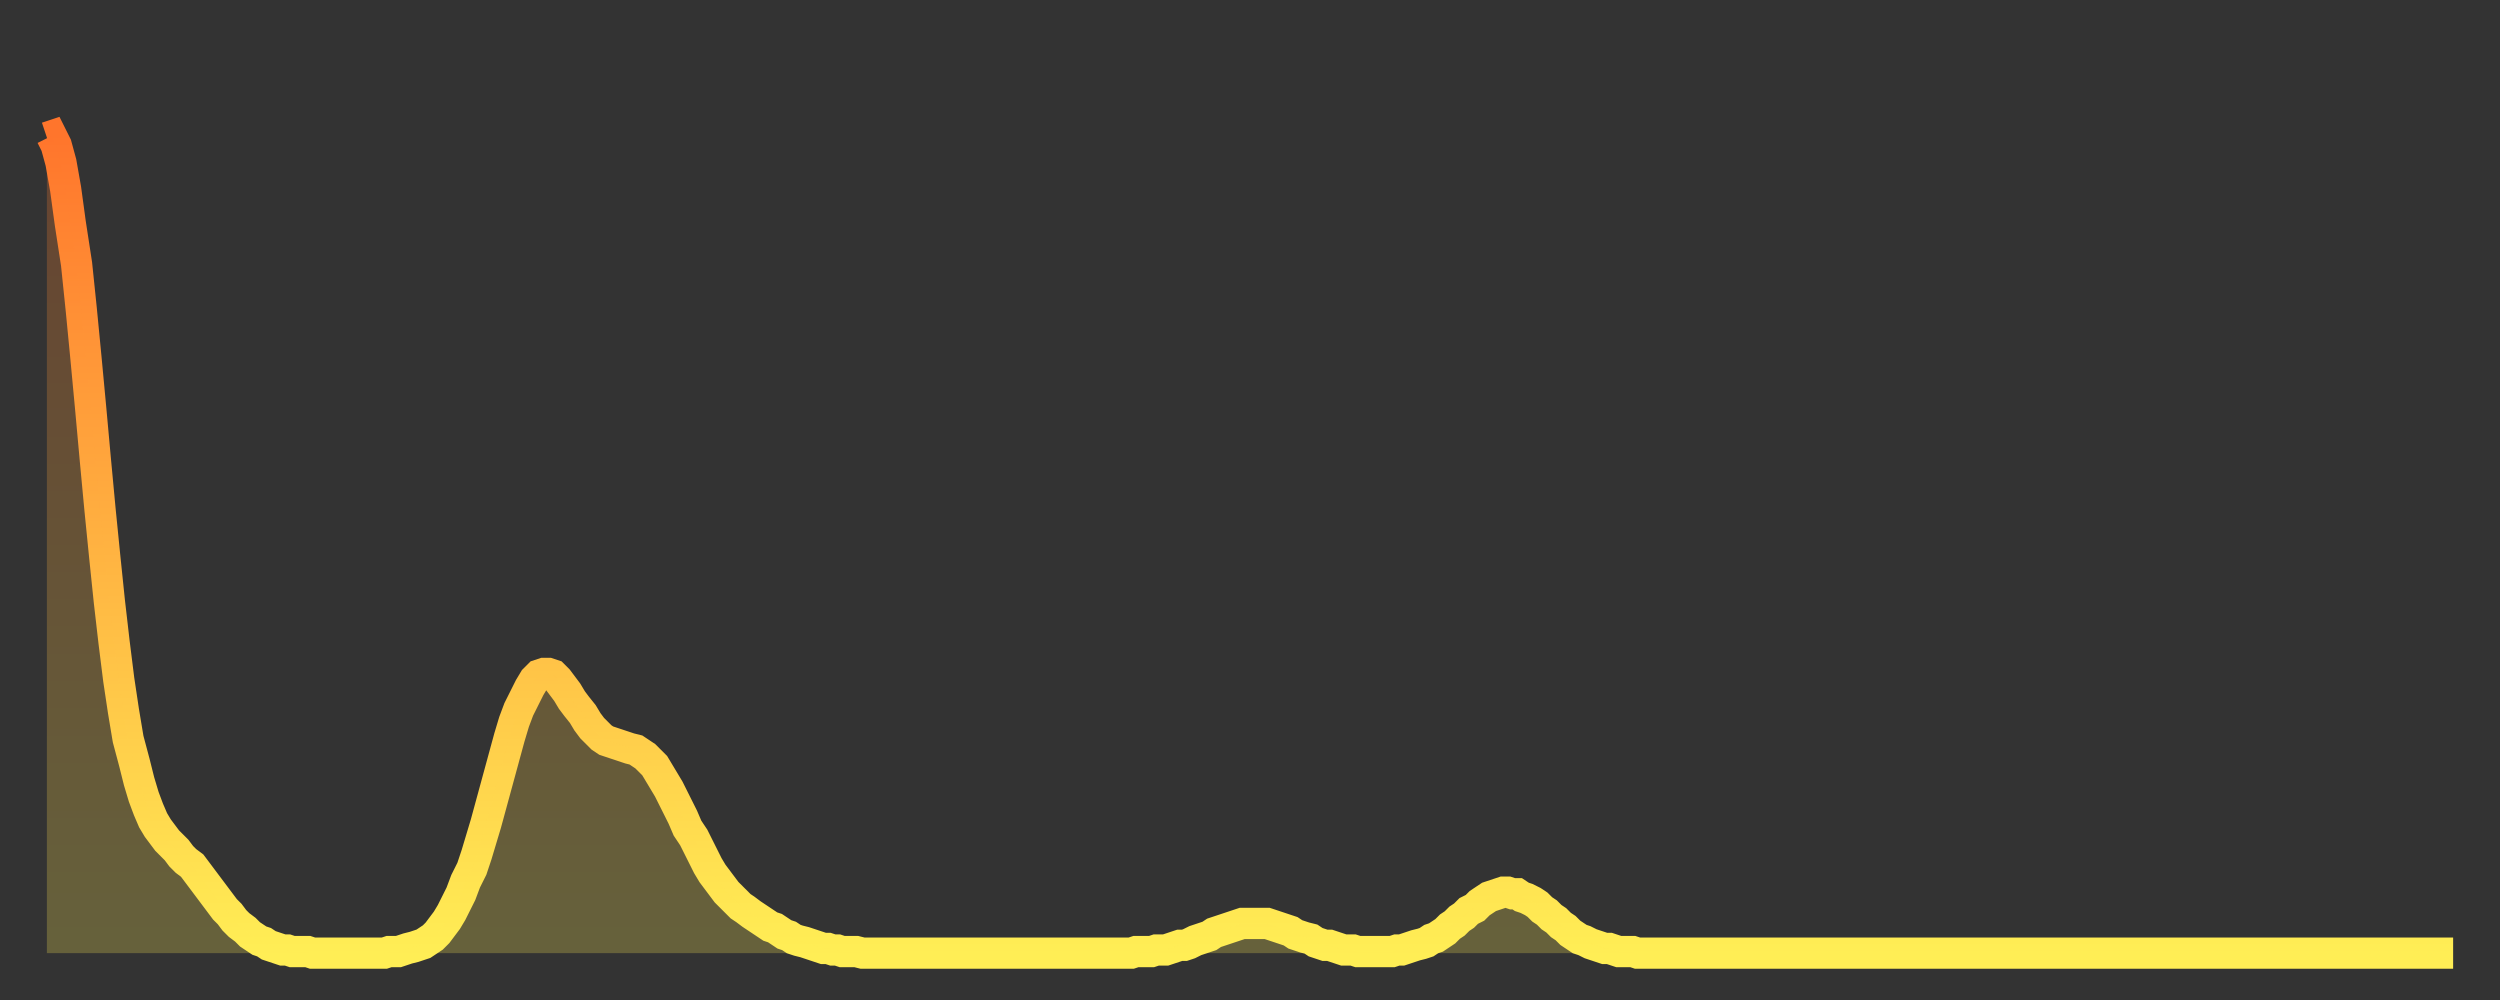
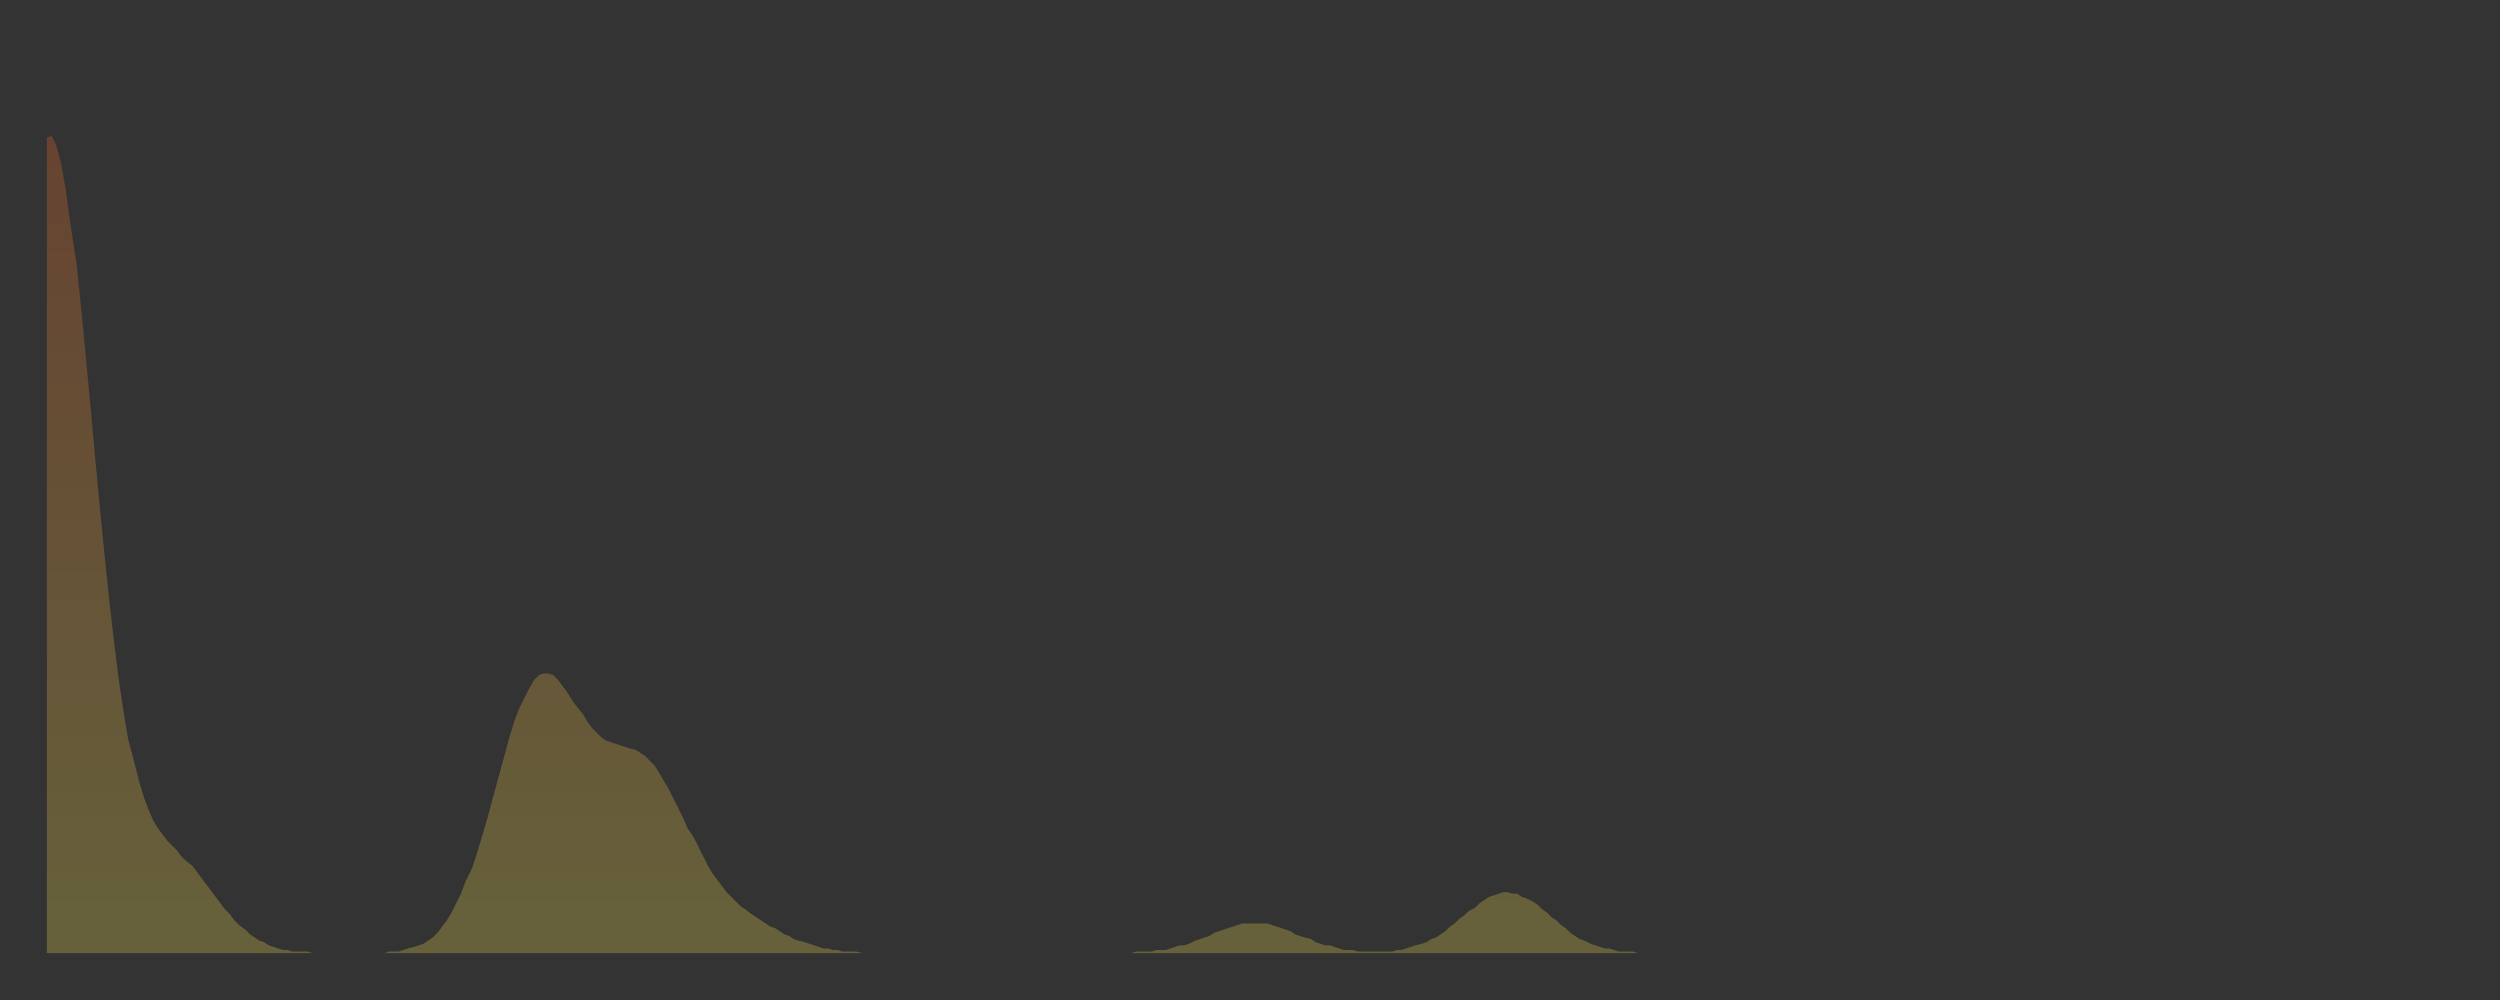
<svg xmlns="http://www.w3.org/2000/svg" baseProfile="full" height="64" version="1.1" width="160">
  <rect width="100%" height="100%" fill="#333333" stroke="none" />
  <defs>
    <linearGradient id="id2897368" x1="0" x2="0" y1="0" y2="1">
      <stop offset="0%" stop-color="#ff752c" />
      <stop offset="50%" stop-color="#ffb241" />
      <stop offset="100%" stop-color="#ffee55" />
    </linearGradient>
  </defs>
  <g transform="translate(3,3)">
    <g>
-       <path d="M 0.0 5.8 0.3 5.7 0.6 6.3 0.9 7.4 1.2 9.1 1.5 11.3 1.9 13.9 2.2 16.8 2.5 19.9 2.8 23.1 3.1 26.4 3.4 29.6 3.7 32.6 4.0 35.5 4.3 38.1 4.6 40.5 4.9 42.5 5.2 44.3 5.6 45.8 5.9 47.0 6.2 48.0 6.5 48.8 6.8 49.5 7.1 50.0 7.4 50.4 7.7 50.8 8.0 51.1 8.3 51.4 8.6 51.8 8.9 52.1 9.3 52.4 9.6 52.8 9.9 53.2 10.2 53.6 10.5 54.0 10.8 54.4 11.1 54.8 11.4 55.2 11.7 55.5 12.0 55.9 12.3 56.2 12.7 56.5 13.0 56.8 13.3 57.0 13.6 57.2 13.9 57.3 14.2 57.5 14.5 57.6 14.8 57.7 15.1 57.8 15.4 57.8 15.7 57.9 16.0 57.9 16.4 57.9 16.7 57.9 17.0 58.0 17.3 58.0 17.6 58.0 17.9 58.0 18.2 58.0 18.5 58.0 18.8 58.0 19.1 58.0 19.4 58.0 19.8 58.0 20.1 58.0 20.4 58.0 20.7 58.0 21.0 58.0 21.3 58.0 21.6 58.0 21.9 57.9 22.2 57.9 22.5 57.9 22.8 57.8 23.1 57.7 23.5 57.6 23.8 57.5 24.1 57.4 24.4 57.2 24.7 57.0 25.0 56.7 25.3 56.3 25.6 55.9 25.9 55.4 26.2 54.8 26.5 54.2 26.8 53.4 27.2 52.6 27.5 51.7 27.8 50.7 28.1 49.7 28.4 48.6 28.7 47.5 29.0 46.4 29.3 45.3 29.6 44.2 29.9 43.2 30.2 42.4 30.6 41.6 30.9 41.0 31.2 40.5 31.5 40.2 31.8 40.1 32.1 40.1 32.4 40.2 32.7 40.5 33.0 40.9 33.3 41.3 33.6 41.8 33.9 42.2 34.3 42.7 34.6 43.2 34.9 43.6 35.2 43.9 35.5 44.2 35.8 44.4 36.1 44.5 36.4 44.6 36.7 44.7 37.0 44.8 37.3 44.9 37.7 45.0 38.0 45.2 38.3 45.4 38.6 45.7 38.9 46.0 39.2 46.5 39.5 47.0 39.8 47.5 40.1 48.1 40.4 48.7 40.7 49.3 41.0 50.0 41.4 50.6 41.7 51.2 42.0 51.8 42.3 52.4 42.6 52.9 42.9 53.3 43.2 53.7 43.5 54.1 43.8 54.4 44.1 54.7 44.4 55.0 44.7 55.2 45.1 55.5 45.4 55.7 45.7 55.9 46.0 56.1 46.3 56.3 46.6 56.4 46.9 56.6 47.2 56.8 47.5 56.9 47.8 57.1 48.1 57.2 48.5 57.3 48.8 57.4 49.1 57.5 49.4 57.6 49.7 57.7 50.0 57.7 50.3 57.8 50.6 57.8 50.9 57.9 51.2 57.9 51.5 57.9 51.8 57.9 52.2 58.0 52.5 58.0 52.8 58.0 53.1 58.0 53.4 58.0 53.7 58.0 54.0 58.0 54.3 58.0 54.6 58.0 54.9 58.0 55.2 58.0 55.6 58.0 55.9 58.0 56.2 58.0 56.5 58.0 56.8 58.0 57.1 58.0 57.4 58.0 57.7 58.0 58.0 58.0 58.3 58.0 58.6 58.0 58.9 58.0 59.3 58.0 59.6 58.0 59.9 58.0 60.2 58.0 60.5 58.0 60.8 58.0 61.1 58.0 61.4 58.0 61.7 58.0 62.0 58.0 62.3 58.0 62.6 58.0 63.0 58.0 63.3 58.0 63.6 58.0 63.9 58.0 64.2 58.0 64.5 58.0 64.8 58.0 65.1 58.0 65.4 58.0 65.7 58.0 66.0 58.0 66.4 58.0 66.7 58.0 67.0 58.0 67.3 58.0 67.6 58.0 67.9 58.0 68.2 58.0 68.5 58.0 68.8 58.0 69.1 58.0 69.4 58.0 69.7 57.9 70.1 57.9 70.4 57.9 70.7 57.9 71.0 57.8 71.3 57.8 71.6 57.8 71.9 57.7 72.2 57.6 72.5 57.5 72.8 57.5 73.1 57.4 73.5 57.2 73.8 57.1 74.1 57.0 74.4 56.9 74.7 56.7 75.0 56.6 75.3 56.5 75.6 56.4 75.9 56.3 76.2 56.2 76.5 56.1 76.8 56.1 77.2 56.1 77.5 56.1 77.8 56.1 78.1 56.1 78.4 56.2 78.7 56.3 79.0 56.4 79.3 56.5 79.6 56.6 79.9 56.8 80.2 56.9 80.5 57.0 80.9 57.1 81.2 57.3 81.5 57.4 81.8 57.5 82.1 57.5 82.4 57.6 82.7 57.7 83.0 57.8 83.3 57.8 83.6 57.8 83.9 57.9 84.3 57.9 84.6 57.9 84.9 57.9 85.2 57.9 85.5 57.9 85.8 57.9 86.1 57.9 86.4 57.8 86.7 57.8 87.0 57.7 87.3 57.6 87.6 57.5 88.0 57.4 88.3 57.3 88.6 57.1 88.9 57.0 89.2 56.8 89.5 56.6 89.8 56.3 90.1 56.1 90.4 55.8 90.7 55.6 91.0 55.3 91.4 55.1 91.7 54.8 92.0 54.6 92.3 54.4 92.6 54.3 92.9 54.2 93.2 54.1 93.5 54.1 93.8 54.2 94.1 54.2 94.4 54.4 94.7 54.5 95.1 54.7 95.4 54.9 95.7 55.2 96.0 55.4 96.3 55.7 96.6 55.9 96.9 56.2 97.2 56.4 97.5 56.7 97.8 56.9 98.1 57.1 98.4 57.2 98.8 57.4 99.1 57.5 99.4 57.6 99.7 57.7 100.0 57.7 100.3 57.8 100.6 57.9 100.9 57.9 101.2 57.9 101.5 57.9 101.8 58.0 102.2 58.0 102.5 58.0 102.8 58.0 103.1 58.0 103.4 58.0 103.7 58.0 104.0 58.0 104.3 58.0 104.6 58.0 104.9 58.0 105.2 58.0 105.5 58.0 105.9 58.0 106.2 58.0 106.5 58.0 106.8 58.0 107.1 58.0 107.4 58.0 107.7 58.0 108.0 58.0 108.3 58.0 108.6 58.0 108.9 58.0 109.3 58.0 109.6 58.0 109.9 58.0 110.2 58.0 110.5 58.0 110.8 58.0 111.1 58.0 111.4 58.0 111.7 58.0 112.0 58.0 112.3 58.0 112.6 58.0 113.0 58.0 113.3 58.0 113.6 58.0 113.9 58.0 114.2 58.0 114.5 58.0 114.8 58.0 115.1 58.0 115.4 58.0 115.7 58.0 116.0 58.0 116.3 58.0 116.7 58.0 117.0 58.0 117.3 58.0 117.6 58.0 117.9 58.0 118.2 58.0 118.5 58.0 118.8 58.0 119.1 58.0 119.4 58.0 119.7 58.0 120.1 58.0 120.4 58.0 120.7 58.0 121.0 58.0 121.3 58.0 121.6 58.0 121.9 58.0 122.2 58.0 122.5 58.0 122.8 58.0 123.1 58.0 123.4 58.0 123.8 58.0 124.1 58.0 124.4 58.0 124.7 58.0 125.0 58.0 125.3 58.0 125.6 58.0 125.9 58.0 126.2 58.0 126.5 58.0 126.8 58.0 127.2 58.0 127.5 58.0 127.8 58.0 128.1 58.0 128.4 58.0 128.7 58.0 129.0 58.0 129.3 58.0 129.6 58.0 129.9 58.0 130.2 58.0 130.5 58.0 130.9 58.0 131.2 58.0 131.5 58.0 131.8 58.0 132.1 58.0 132.4 58.0 132.7 58.0 133.0 58.0 133.3 58.0 133.6 58.0 133.9 58.0 134.2 58.0 134.6 58.0 134.9 58.0 135.2 58.0 135.5 58.0 135.8 58.0 136.1 58.0 136.4 58.0 136.7 58.0 137.0 58.0 137.3 58.0 137.6 58.0 138.0 58.0 138.3 58.0 138.6 58.0 138.9 58.0 139.2 58.0 139.5 58.0 139.8 58.0 140.1 58.0 140.4 58.0 140.7 58.0 141.0 58.0 141.3 58.0 141.7 58.0 142.0 58.0 142.3 58.0 142.6 58.0 142.9 58.0 143.2 58.0 143.5 58.0 143.8 58.0 144.1 58.0 144.4 58.0 144.7 58.0 145.1 58.0 145.4 58.0 145.7 58.0 146.0 58.0 146.3 58.0 146.6 58.0 146.9 58.0 147.2 58.0 147.5 58.0 147.8 58.0 148.1 58.0 148.4 58.0 148.8 58.0 149.1 58.0 149.4 58.0 149.7 58.0 150.0 58.0 150.3 58.0 150.6 58.0 150.9 58.0 151.2 58.0 151.5 58.0 151.8 58.0 152.1 58.0 152.5 58.0 152.8 58.0 153.1 58.0 153.4 58.0 153.7 58.0 154.0 58.0" fill="none" id="graph-curve" opacity="1" stroke="url(#id2897368)" stroke-width="2" />
      <path d="M 0 58 L 0.0 5.8 0.3 5.7 0.6 6.3 0.9 7.4 1.2 9.1 1.5 11.3 1.9 13.9 2.2 16.8 2.5 19.9 2.8 23.1 3.1 26.4 3.4 29.6 3.7 32.6 4.0 35.5 4.3 38.1 4.6 40.5 4.9 42.5 5.2 44.3 5.6 45.8 5.9 47.0 6.2 48.0 6.5 48.8 6.8 49.5 7.1 50.0 7.4 50.4 7.7 50.8 8.0 51.1 8.3 51.4 8.6 51.8 8.9 52.1 9.3 52.4 9.6 52.8 9.9 53.2 10.2 53.6 10.5 54.0 10.8 54.4 11.1 54.8 11.4 55.2 11.7 55.5 12.0 55.9 12.3 56.2 12.7 56.5 13.0 56.8 13.3 57.0 13.6 57.2 13.9 57.3 14.2 57.5 14.5 57.6 14.8 57.7 15.1 57.8 15.4 57.8 15.7 57.9 16.0 57.9 16.4 57.9 16.7 57.9 17.0 58.0 17.3 58.0 17.6 58.0 17.9 58.0 18.2 58.0 18.5 58.0 18.8 58.0 19.1 58.0 19.4 58.0 19.8 58.0 20.1 58.0 20.4 58.0 20.7 58.0 21.0 58.0 21.3 58.0 21.6 58.0 21.9 57.9 22.2 57.9 22.5 57.9 22.8 57.8 23.1 57.7 23.5 57.6 23.8 57.5 24.1 57.4 24.4 57.2 24.7 57.0 25.0 56.7 25.3 56.3 25.6 55.9 25.9 55.4 26.2 54.8 26.5 54.2 26.8 53.4 27.2 52.6 27.5 51.7 27.8 50.7 28.1 49.7 28.4 48.6 28.7 47.5 29.0 46.4 29.3 45.3 29.6 44.2 29.9 43.2 30.2 42.4 30.6 41.6 30.9 41.0 31.2 40.5 31.5 40.2 31.8 40.1 32.1 40.1 32.4 40.2 32.7 40.5 33.0 40.9 33.3 41.3 33.6 41.8 33.9 42.2 34.3 42.7 34.6 43.2 34.9 43.6 35.2 43.9 35.5 44.2 35.8 44.4 36.1 44.5 36.4 44.6 36.7 44.7 37.0 44.8 37.3 44.9 37.7 45.0 38.0 45.2 38.3 45.4 38.6 45.7 38.9 46.0 39.2 46.5 39.5 47.0 39.8 47.5 40.1 48.1 40.4 48.7 40.7 49.3 41.0 50.0 41.4 50.6 41.7 51.2 42.0 51.8 42.3 52.4 42.6 52.9 42.9 53.3 43.2 53.7 43.5 54.1 43.8 54.4 44.1 54.7 44.4 55.0 44.7 55.2 45.1 55.5 45.4 55.7 45.7 55.9 46.0 56.1 46.3 56.3 46.6 56.4 46.9 56.6 47.2 56.8 47.5 56.9 47.8 57.1 48.1 57.2 48.5 57.3 48.8 57.4 49.1 57.5 49.4 57.6 49.7 57.7 50.0 57.7 50.3 57.8 50.6 57.8 50.9 57.9 51.2 57.9 51.5 57.9 51.8 57.9 52.2 58.0 52.5 58.0 52.8 58.0 53.1 58.0 53.4 58.0 53.7 58.0 54.0 58.0 54.3 58.0 54.6 58.0 54.9 58.0 55.2 58.0 55.6 58.0 55.9 58.0 56.2 58.0 56.5 58.0 56.8 58.0 57.1 58.0 57.4 58.0 57.7 58.0 58.0 58.0 58.3 58.0 58.6 58.0 58.9 58.0 59.3 58.0 59.6 58.0 59.9 58.0 60.2 58.0 60.5 58.0 60.8 58.0 61.1 58.0 61.4 58.0 61.7 58.0 62.0 58.0 62.3 58.0 62.6 58.0 63.0 58.0 63.3 58.0 63.6 58.0 63.9 58.0 64.2 58.0 64.5 58.0 64.8 58.0 65.1 58.0 65.4 58.0 65.7 58.0 66.0 58.0 66.4 58.0 66.7 58.0 67.0 58.0 67.3 58.0 67.6 58.0 67.9 58.0 68.2 58.0 68.5 58.0 68.8 58.0 69.1 58.0 69.4 58.0 69.7 57.9 70.1 57.9 70.4 57.9 70.7 57.9 71.0 57.8 71.3 57.8 71.6 57.8 71.9 57.7 72.2 57.6 72.5 57.5 72.8 57.5 73.1 57.4 73.5 57.2 73.8 57.1 74.1 57.0 74.4 56.9 74.7 56.7 75.0 56.6 75.3 56.5 75.6 56.4 75.9 56.3 76.2 56.2 76.5 56.1 76.8 56.1 77.2 56.1 77.5 56.1 77.8 56.1 78.1 56.1 78.4 56.2 78.7 56.3 79.0 56.4 79.3 56.5 79.6 56.6 79.9 56.8 80.2 56.9 80.5 57.0 80.9 57.1 81.2 57.3 81.5 57.4 81.8 57.5 82.1 57.5 82.4 57.6 82.7 57.7 83.0 57.8 83.3 57.8 83.6 57.8 83.9 57.9 84.3 57.9 84.6 57.9 84.9 57.9 85.2 57.9 85.5 57.9 85.8 57.9 86.1 57.9 86.4 57.8 86.7 57.8 87.0 57.7 87.3 57.6 87.6 57.5 88.0 57.4 88.3 57.3 88.6 57.1 88.9 57.0 89.2 56.8 89.5 56.6 89.8 56.3 90.1 56.1 90.4 55.8 90.7 55.6 91.0 55.3 91.4 55.1 91.7 54.8 92.0 54.6 92.3 54.4 92.6 54.3 92.9 54.2 93.2 54.1 93.5 54.1 93.8 54.2 94.1 54.2 94.4 54.4 94.7 54.5 95.1 54.7 95.4 54.9 95.7 55.2 96.0 55.4 96.3 55.7 96.6 55.9 96.9 56.2 97.2 56.4 97.5 56.7 97.8 56.9 98.1 57.1 98.4 57.2 98.8 57.4 99.1 57.5 99.4 57.6 99.7 57.7 100.0 57.7 100.3 57.8 100.6 57.9 100.9 57.9 101.2 57.9 101.5 57.9 101.8 58.0 102.2 58.0 102.5 58.0 102.8 58.0 103.1 58.0 103.4 58.0 103.7 58.0 104.0 58.0 104.3 58.0 104.6 58.0 104.9 58.0 105.2 58.0 105.5 58.0 105.9 58.0 106.2 58.0 106.5 58.0 106.8 58.0 107.1 58.0 107.4 58.0 107.7 58.0 108.0 58.0 108.3 58.0 108.6 58.0 108.9 58.0 109.3 58.0 109.6 58.0 109.9 58.0 110.2 58.0 110.5 58.0 110.8 58.0 111.1 58.0 111.4 58.0 111.7 58.0 112.0 58.0 112.3 58.0 112.6 58.0 113.0 58.0 113.3 58.0 113.6 58.0 113.9 58.0 114.2 58.0 114.5 58.0 114.8 58.0 115.1 58.0 115.4 58.0 115.7 58.0 116.0 58.0 116.3 58.0 116.7 58.0 117.0 58.0 117.3 58.0 117.6 58.0 117.9 58.0 118.2 58.0 118.5 58.0 118.8 58.0 119.1 58.0 119.4 58.0 119.7 58.0 120.1 58.0 120.4 58.0 120.7 58.0 121.0 58.0 121.3 58.0 121.6 58.0 121.9 58.0 122.2 58.0 122.5 58.0 122.8 58.0 123.1 58.0 123.4 58.0 123.8 58.0 124.1 58.0 124.4 58.0 124.7 58.0 125.0 58.0 125.3 58.0 125.6 58.0 125.9 58.0 126.2 58.0 126.5 58.0 126.8 58.0 127.2 58.0 127.5 58.0 127.8 58.0 128.1 58.0 128.4 58.0 128.7 58.0 129.0 58.0 129.3 58.0 129.6 58.0 129.9 58.0 130.2 58.0 130.5 58.0 130.9 58.0 131.2 58.0 131.5 58.0 131.8 58.0 132.1 58.0 132.4 58.0 132.7 58.0 133.0 58.0 133.3 58.0 133.6 58.0 133.9 58.0 134.2 58.0 134.6 58.0 134.9 58.0 135.2 58.0 135.5 58.0 135.8 58.0 136.1 58.0 136.4 58.0 136.7 58.0 137.0 58.0 137.3 58.0 137.6 58.0 138.0 58.0 138.3 58.0 138.6 58.0 138.9 58.0 139.2 58.0 139.5 58.0 139.8 58.0 140.1 58.0 140.4 58.0 140.7 58.0 141.0 58.0 141.3 58.0 141.7 58.0 142.0 58.0 142.3 58.0 142.6 58.0 142.9 58.0 143.2 58.0 143.5 58.0 143.8 58.0 144.1 58.0 144.4 58.0 144.7 58.0 145.1 58.0 145.4 58.0 145.7 58.0 146.0 58.0 146.3 58.0 146.6 58.0 146.9 58.0 147.2 58.0 147.5 58.0 147.8 58.0 148.1 58.0 148.4 58.0 148.8 58.0 149.1 58.0 149.4 58.0 149.7 58.0 150.0 58.0 150.3 58.0 150.6 58.0 150.9 58.0 151.2 58.0 151.5 58.0 151.8 58.0 152.1 58.0 152.5 58.0 152.8 58.0 153.1 58.0 153.4 58.0 153.7 58.0 154.0 58.0 154 58" fill="url(#id2897368)" fill-opacity=".25" id="graph-shadow" />
    </g>
  </g>
</svg>